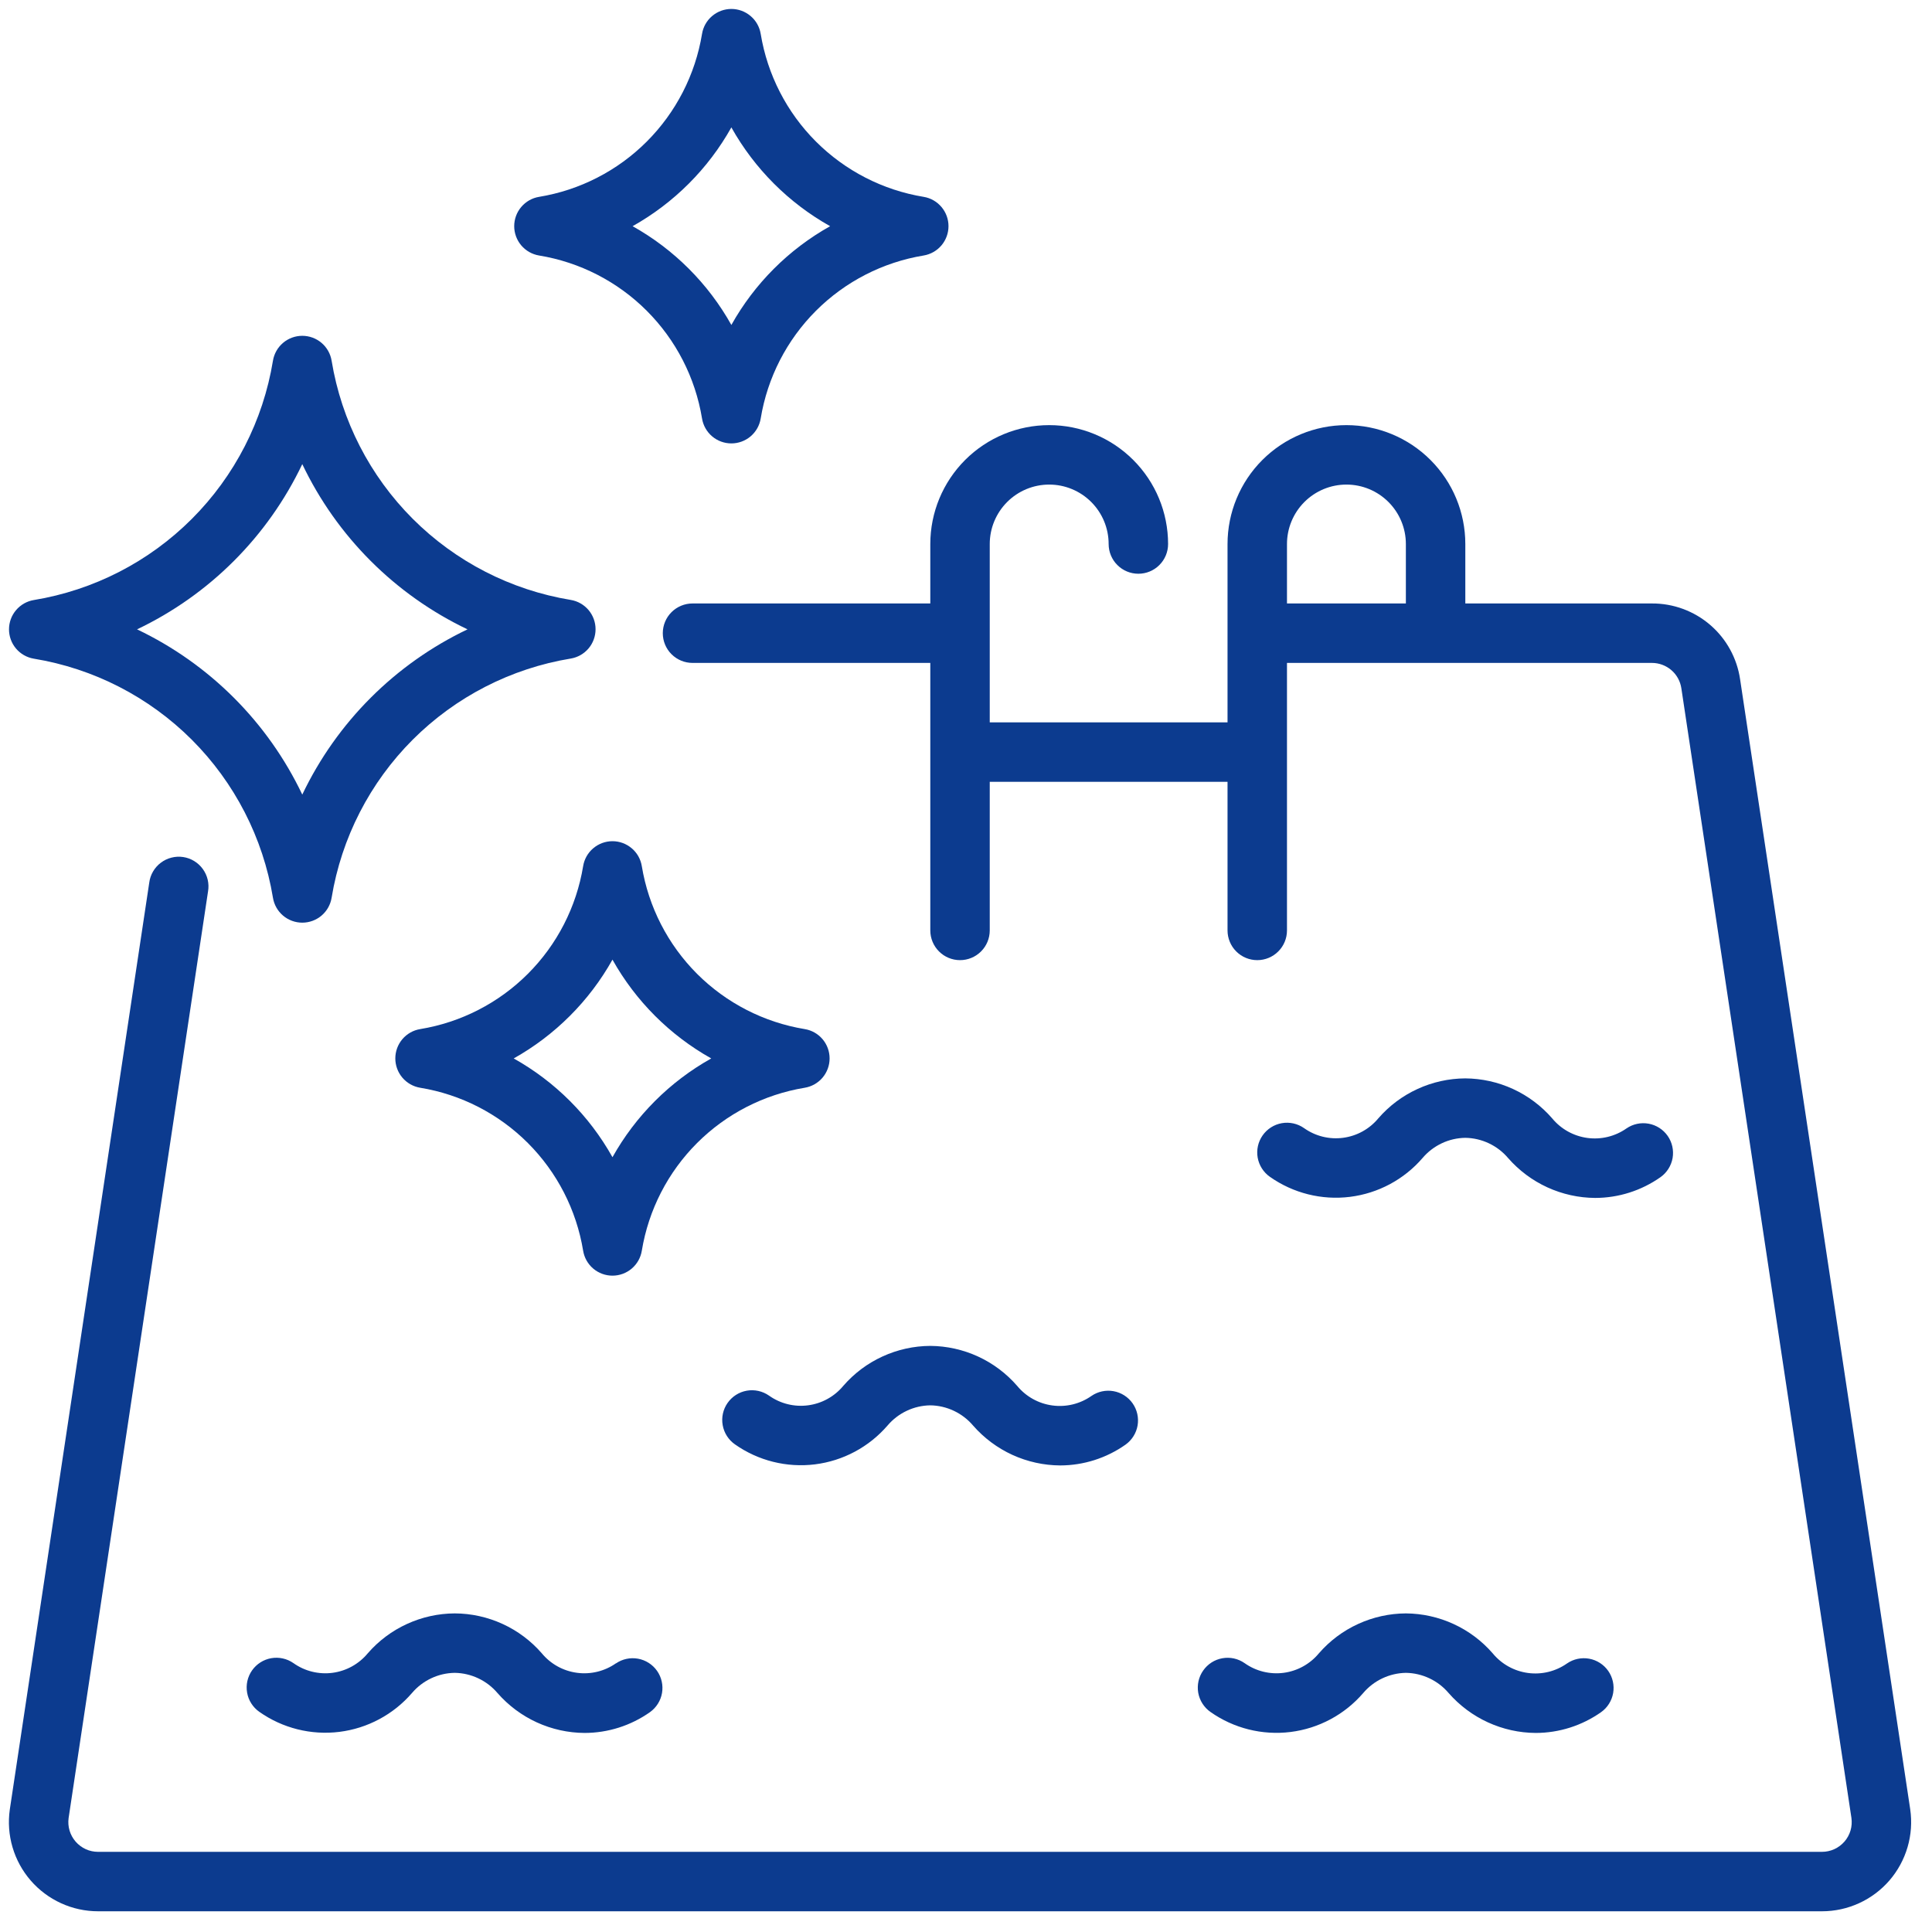
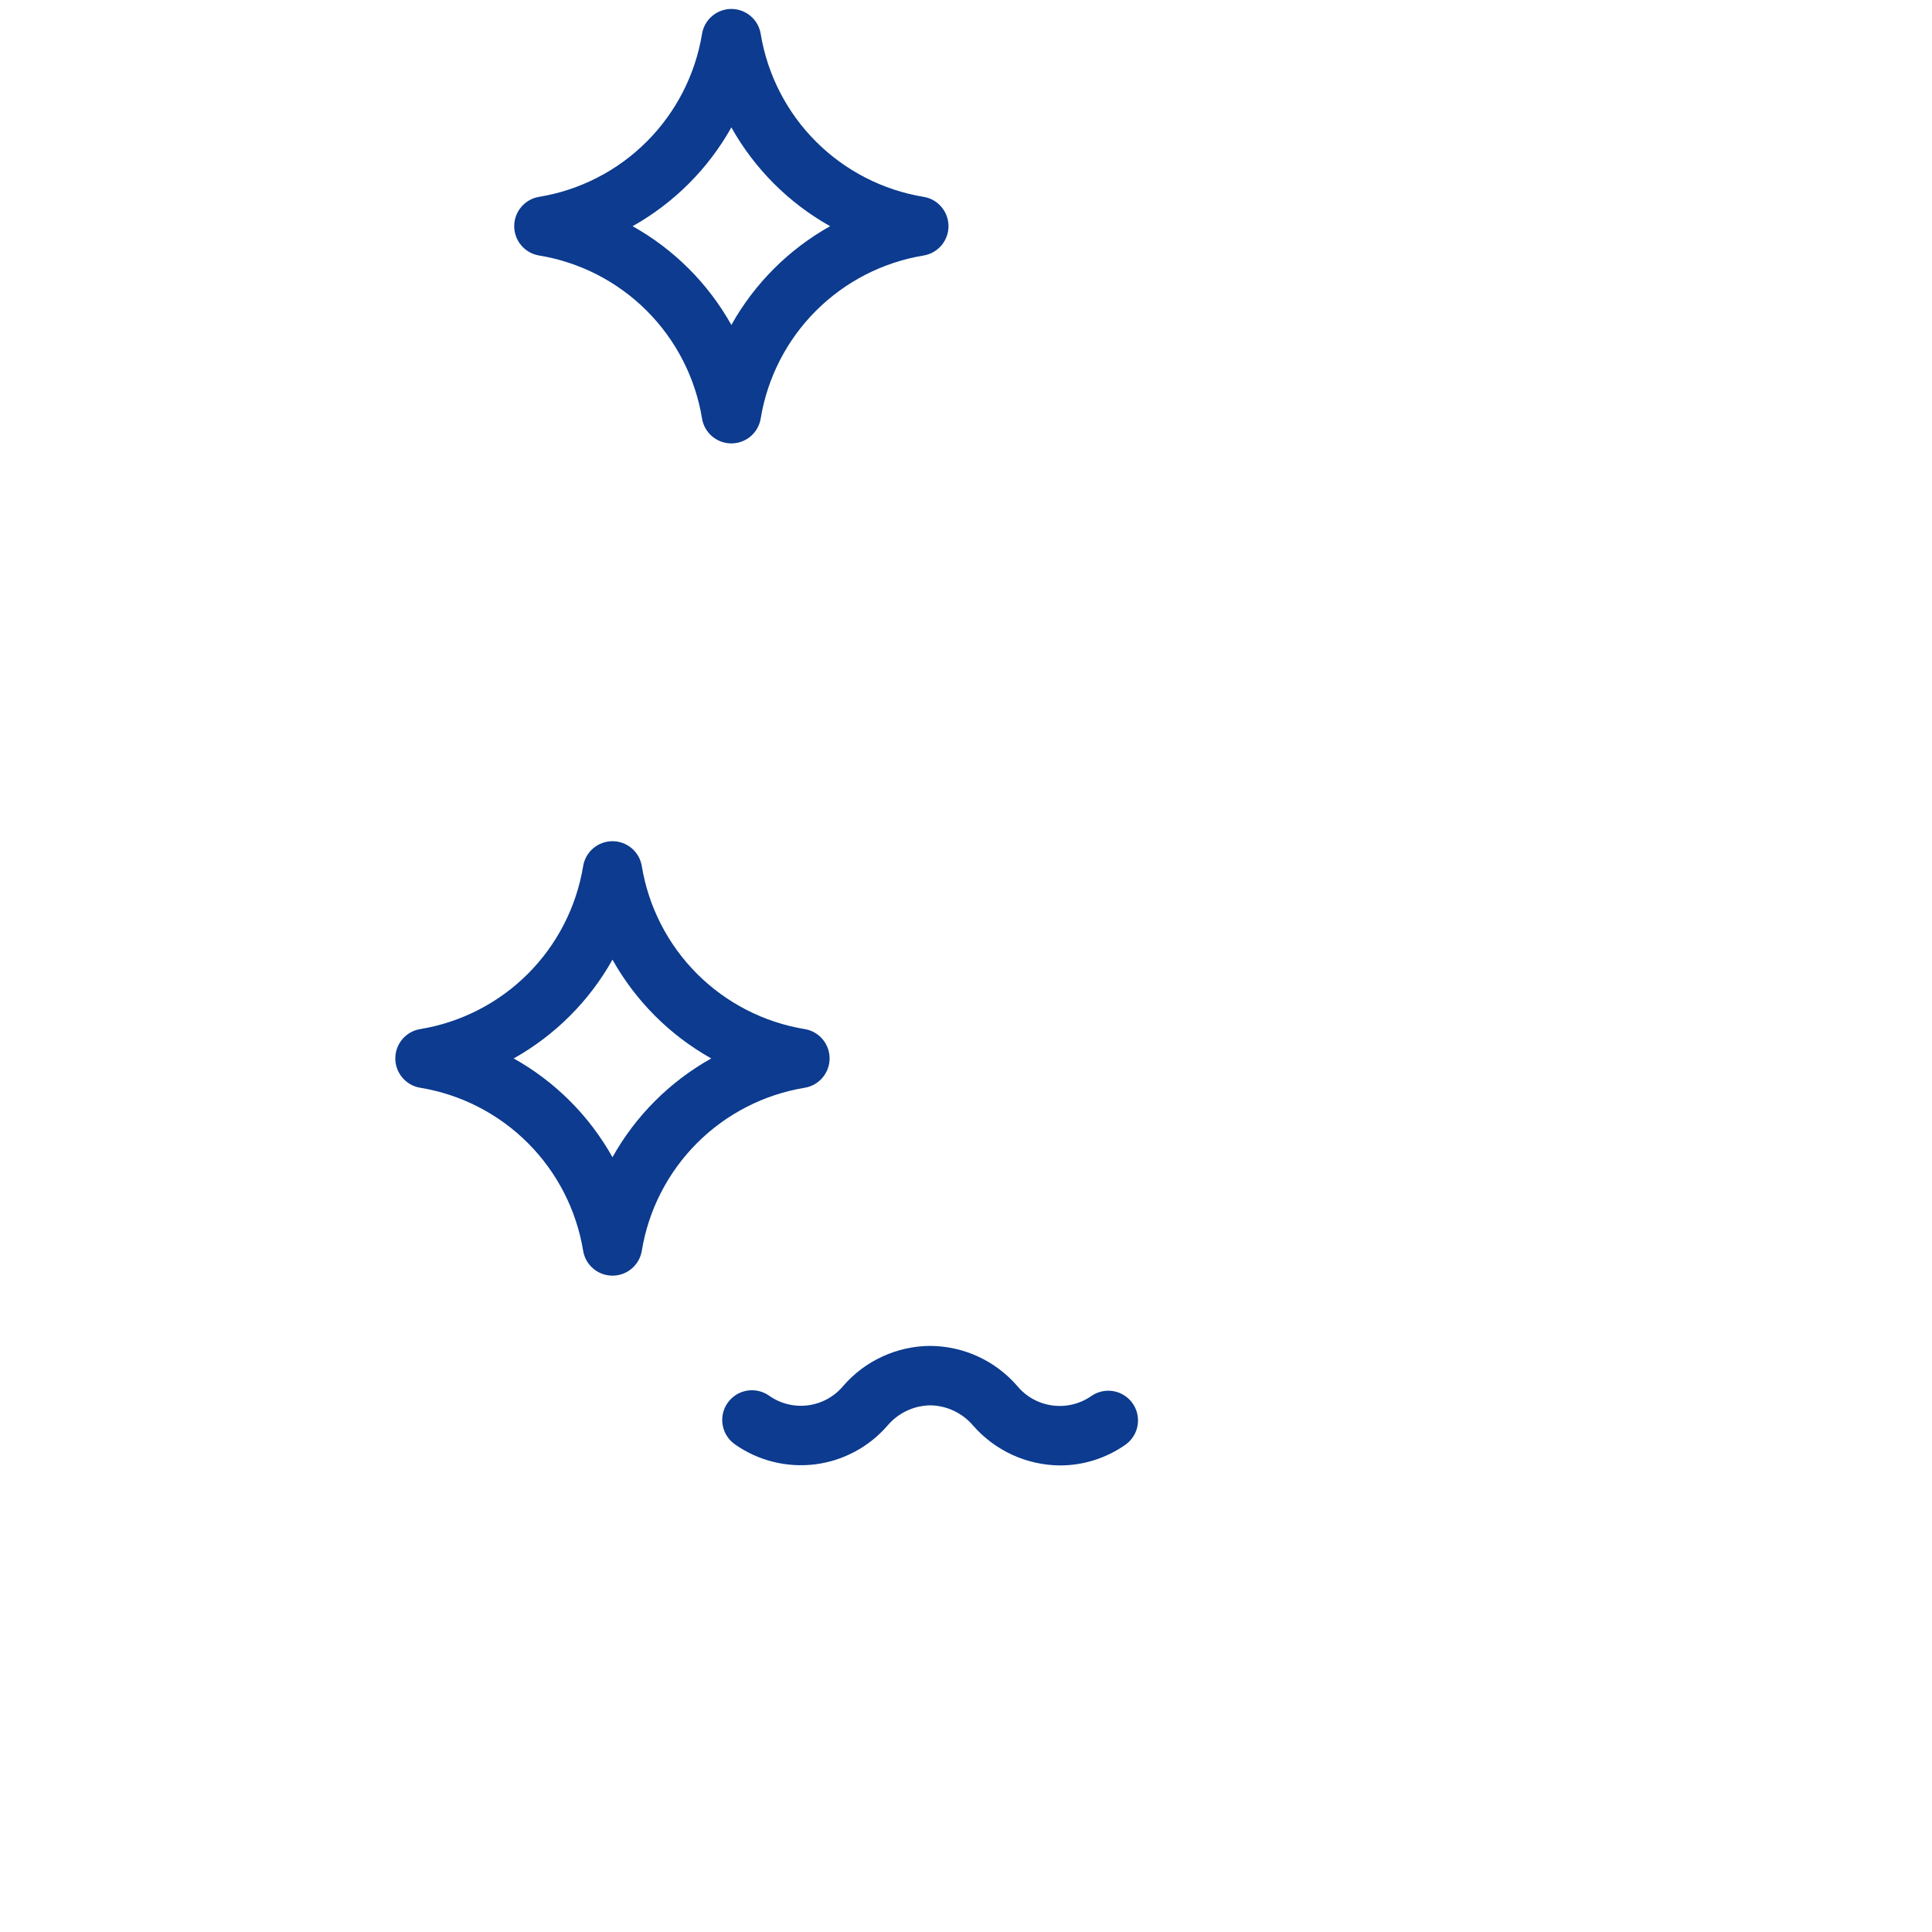
<svg xmlns="http://www.w3.org/2000/svg" width="65" height="65" viewBox="0 0 65 65" fill="none">
-   <path d="M47.863 38.957C48.04 38.749 48.26 38.581 48.508 38.464C48.755 38.347 49.025 38.285 49.299 38.281C49.574 38.285 49.844 38.348 50.093 38.466C50.341 38.583 50.561 38.752 50.739 38.962C51.105 39.38 51.555 39.716 52.059 39.947C52.564 40.178 53.113 40.3 53.668 40.303C54.456 40.302 55.224 40.057 55.868 39.603C56.082 39.45 56.228 39.218 56.273 38.959C56.317 38.699 56.258 38.432 56.107 38.216C55.956 38 55.725 37.852 55.466 37.805C55.207 37.758 54.939 37.815 54.722 37.964C54.339 38.233 53.869 38.347 53.406 38.285C52.943 38.222 52.52 37.988 52.222 37.627C51.858 37.208 51.41 36.871 50.906 36.639C50.402 36.407 49.854 36.285 49.299 36.281C48.744 36.284 48.195 36.405 47.691 36.637C47.186 36.868 46.737 37.205 46.373 37.624C46.075 37.985 45.651 38.219 45.188 38.28C44.724 38.342 44.254 38.225 43.873 37.954C43.656 37.802 43.387 37.742 43.125 37.788C42.864 37.834 42.632 37.982 42.479 38.2C42.327 38.417 42.267 38.686 42.313 38.947C42.36 39.209 42.508 39.441 42.725 39.593C43.507 40.144 44.467 40.385 45.417 40.267C46.367 40.149 47.239 39.682 47.863 38.957Z" fill="#0C3B8F" />
  <path d="M25.873 46.954C25.655 46.802 25.387 46.742 25.125 46.788C24.864 46.834 24.632 46.982 24.479 47.2C24.327 47.417 24.267 47.686 24.314 47.947C24.36 48.209 24.508 48.441 24.725 48.593C25.507 49.144 26.467 49.384 27.417 49.267C28.366 49.149 29.238 48.682 29.863 47.957C30.04 47.749 30.26 47.581 30.508 47.464C30.756 47.347 31.025 47.285 31.299 47.281C31.574 47.285 31.844 47.348 32.093 47.466C32.341 47.583 32.561 47.752 32.739 47.962C33.105 48.38 33.555 48.716 34.059 48.947C34.564 49.178 35.113 49.3 35.668 49.303C36.456 49.302 37.224 49.057 37.868 48.603C38.082 48.45 38.228 48.218 38.273 47.959C38.317 47.699 38.258 47.432 38.107 47.216C37.956 47 37.725 46.852 37.466 46.805C37.207 46.758 36.939 46.815 36.722 46.964C36.339 47.233 35.869 47.348 35.406 47.285C34.942 47.223 34.52 46.988 34.222 46.627C33.858 46.208 33.41 45.871 32.906 45.639C32.402 45.407 31.854 45.285 31.299 45.281C30.744 45.284 30.195 45.405 29.691 45.637C29.186 45.868 28.737 46.205 28.373 46.624C28.075 46.985 27.651 47.219 27.188 47.28C26.724 47.342 26.254 47.225 25.873 46.954Z" fill="#0C3B8F" />
-   <path d="M40.48 56.203C40.404 56.311 40.351 56.432 40.322 56.56C40.294 56.689 40.291 56.822 40.313 56.951C40.336 57.08 40.384 57.204 40.455 57.315C40.526 57.426 40.617 57.522 40.725 57.597C41.507 58.148 42.467 58.388 43.417 58.271C44.367 58.153 45.239 57.686 45.863 56.961C46.04 56.752 46.26 56.583 46.508 56.466C46.755 56.349 47.025 56.286 47.299 56.281C47.574 56.285 47.844 56.348 48.093 56.466C48.341 56.583 48.561 56.752 48.739 56.962C49.105 57.38 49.555 57.716 50.06 57.947C50.565 58.178 51.113 58.3 51.668 58.303C52.456 58.302 53.224 58.057 53.868 57.603C54.083 57.45 54.228 57.218 54.273 56.959C54.317 56.699 54.258 56.432 54.107 56.216C53.956 56 53.725 55.852 53.466 55.805C53.207 55.758 52.939 55.815 52.722 55.964C52.339 56.233 51.869 56.348 51.406 56.285C50.943 56.223 50.52 55.988 50.222 55.627C49.859 55.208 49.41 54.871 48.906 54.639C48.402 54.407 47.854 54.285 47.299 54.281C46.744 54.284 46.196 54.405 45.691 54.637C45.186 54.868 44.737 55.205 44.373 55.624C44.075 55.984 43.651 56.219 43.188 56.28C42.724 56.341 42.254 56.225 41.873 55.954C41.765 55.879 41.644 55.826 41.515 55.797C41.387 55.769 41.254 55.767 41.125 55.79C40.995 55.813 40.872 55.861 40.761 55.932C40.651 56.003 40.555 56.095 40.48 56.203Z" fill="#0C3B8F" />
-   <path d="M20.726 55.958C20.343 56.227 19.873 56.342 19.41 56.279C18.946 56.217 18.524 55.982 18.226 55.621C17.861 55.202 17.412 54.866 16.907 54.635C16.402 54.404 15.854 54.283 15.299 54.281C14.744 54.284 14.195 54.405 13.691 54.637C13.186 54.868 12.737 55.205 12.373 55.624C12.075 55.984 11.651 56.219 11.188 56.28C10.724 56.341 10.254 56.225 9.873 55.954C9.765 55.879 9.644 55.825 9.516 55.797C9.387 55.768 9.255 55.766 9.125 55.788C8.996 55.811 8.872 55.859 8.761 55.93C8.651 56 8.555 56.092 8.479 56.2C8.404 56.307 8.351 56.429 8.322 56.557C8.294 56.685 8.291 56.818 8.314 56.947C8.336 57.077 8.384 57.2 8.455 57.311C8.526 57.422 8.617 57.518 8.725 57.593C9.507 58.144 10.467 58.384 11.417 58.267C12.366 58.149 13.238 57.682 13.863 56.957C14.04 56.749 14.26 56.581 14.508 56.464C14.755 56.347 15.025 56.285 15.299 56.281C15.574 56.285 15.844 56.348 16.093 56.466C16.341 56.583 16.561 56.752 16.739 56.962C17.105 57.38 17.555 57.716 18.059 57.947C18.564 58.178 19.113 58.3 19.668 58.303C20.456 58.302 21.224 58.057 21.868 57.603C22.082 57.45 22.228 57.218 22.273 56.959C22.317 56.699 22.258 56.432 22.107 56.216C21.956 56 21.725 55.852 21.466 55.805C21.207 55.758 20.939 55.815 20.722 55.964L20.726 55.958Z" fill="#0C3B8F" />
-   <path d="M1.136 22.16C3.15 22.491 5.009 23.445 6.453 24.887C7.896 26.33 8.851 28.189 9.183 30.203C9.221 30.437 9.341 30.65 9.522 30.804C9.703 30.958 9.933 31.042 10.17 31.042C10.407 31.042 10.637 30.958 10.818 30.804C10.999 30.65 11.119 30.437 11.157 30.203C11.488 28.189 12.443 26.329 13.886 24.885C15.33 23.442 17.19 22.487 19.204 22.156C19.437 22.117 19.648 21.996 19.801 21.816C19.954 21.635 20.037 21.406 20.037 21.17C20.037 20.934 19.954 20.705 19.801 20.524C19.648 20.344 19.437 20.223 19.204 20.184C17.19 19.853 15.33 18.898 13.886 17.455C12.443 16.011 11.488 14.151 11.157 12.137C11.119 11.903 10.999 11.69 10.818 11.536C10.637 11.382 10.407 11.298 10.17 11.298C9.933 11.298 9.703 11.382 9.522 11.536C9.341 11.69 9.221 11.903 9.183 12.137C8.853 14.152 7.898 16.013 6.455 17.457C5.011 18.902 3.151 19.857 1.136 20.188C0.903 20.227 0.691 20.348 0.539 20.529C0.386 20.709 0.303 20.938 0.303 21.174C0.303 21.41 0.386 21.639 0.539 21.82C0.691 22 0.903 22.121 1.136 22.16ZM10.17 15.615C11.331 18.05 13.294 20.013 15.729 21.174C13.294 22.335 11.331 24.298 10.17 26.733C9.009 24.297 7.047 22.335 4.611 21.174C7.047 20.013 9.009 18.051 10.17 15.615Z" fill="#0C3B8F" />
  <path d="M27.075 34.623C25.703 34.397 24.436 33.747 23.452 32.764C22.469 31.78 21.819 30.513 21.593 29.141C21.555 28.906 21.435 28.693 21.254 28.54C21.073 28.386 20.843 28.301 20.606 28.301C20.369 28.301 20.139 28.386 19.958 28.54C19.777 28.693 19.657 28.906 19.619 29.141C19.393 30.513 18.743 31.78 17.759 32.764C16.776 33.747 15.509 34.397 14.136 34.623C13.902 34.661 13.69 34.782 13.537 34.962C13.384 35.143 13.3 35.372 13.3 35.609C13.3 35.846 13.384 36.075 13.537 36.256C13.69 36.436 13.902 36.557 14.136 36.596C15.509 36.821 16.776 37.472 17.759 38.455C18.743 39.439 19.393 40.706 19.619 42.079C19.657 42.313 19.777 42.526 19.958 42.68C20.139 42.834 20.369 42.918 20.606 42.918C20.843 42.918 21.073 42.834 21.254 42.68C21.435 42.526 21.555 42.313 21.593 42.079C21.819 40.706 22.469 39.439 23.452 38.456C24.436 37.472 25.703 36.822 27.075 36.596C27.309 36.557 27.521 36.436 27.674 36.256C27.827 36.075 27.911 35.846 27.911 35.609C27.911 35.372 27.827 35.143 27.674 34.962C27.521 34.782 27.309 34.661 27.075 34.623ZM20.606 38.933C19.826 37.539 18.676 36.389 17.283 35.61C18.676 34.829 19.826 33.679 20.606 32.286C21.386 33.679 22.536 34.829 23.929 35.61C22.536 36.389 21.386 37.539 20.606 38.933Z" fill="#0C3B8F" />
  <path d="M18.136 8.596C19.509 8.821 20.776 9.472 21.759 10.455C22.743 11.439 23.393 12.706 23.619 14.079C23.657 14.313 23.777 14.526 23.958 14.68C24.139 14.834 24.369 14.918 24.606 14.918C24.843 14.918 25.073 14.834 25.254 14.68C25.435 14.526 25.555 14.313 25.593 14.079C25.819 12.706 26.469 11.439 27.452 10.456C28.436 9.472 29.703 8.822 31.075 8.596C31.309 8.557 31.521 8.436 31.674 8.256C31.827 8.075 31.911 7.846 31.911 7.609C31.911 7.372 31.827 7.143 31.674 6.963C31.521 6.782 31.309 6.661 31.075 6.623C29.703 6.397 28.436 5.747 27.452 4.763C26.469 3.78 25.819 2.513 25.593 1.141C25.555 0.906 25.435 0.693 25.254 0.54C25.073 0.386 24.843 0.301 24.606 0.301C24.369 0.301 24.139 0.386 23.958 0.54C23.777 0.693 23.657 0.906 23.619 1.141C23.393 2.513 22.743 3.78 21.759 4.764C20.776 5.747 19.509 6.397 18.136 6.623C17.902 6.661 17.69 6.782 17.537 6.963C17.384 7.143 17.3 7.372 17.3 7.609C17.3 7.846 17.384 8.075 17.537 8.256C17.69 8.436 17.902 8.557 18.136 8.596ZM24.606 4.286C25.386 5.679 26.536 6.829 27.929 7.61C26.536 8.389 25.386 9.539 24.606 10.933C23.826 9.539 22.676 8.389 21.283 7.61C22.676 6.829 23.826 5.679 24.606 4.286Z" fill="#0C3B8F" />
-   <path d="M64.267 60.871L58.544 22.856C58.44 22.144 58.083 21.494 57.538 21.025C56.993 20.556 56.296 20.299 55.577 20.303H49.299V18.303C49.299 17.242 48.878 16.225 48.127 15.475C47.377 14.725 46.36 14.303 45.299 14.303C44.238 14.303 43.221 14.725 42.471 15.475C41.721 16.225 41.299 17.242 41.299 18.303V24.303H33.299V18.303C33.299 17.773 33.51 17.264 33.885 16.889C34.26 16.514 34.769 16.303 35.299 16.303C35.83 16.303 36.338 16.514 36.713 16.889C37.088 17.264 37.299 17.773 37.299 18.303C37.299 18.568 37.404 18.823 37.592 19.01C37.779 19.198 38.034 19.303 38.299 19.303C38.564 19.303 38.819 19.198 39.006 19.01C39.194 18.823 39.299 18.568 39.299 18.303C39.299 17.242 38.878 16.225 38.127 15.475C37.377 14.725 36.36 14.303 35.299 14.303C34.238 14.303 33.221 14.725 32.471 15.475C31.721 16.225 31.299 17.242 31.299 18.303V20.303H23.299C23.034 20.303 22.779 20.409 22.592 20.596C22.404 20.784 22.299 21.038 22.299 21.303C22.299 21.568 22.404 21.823 22.592 22.01C22.779 22.198 23.034 22.303 23.299 22.303H31.299V31.303C31.299 31.568 31.404 31.823 31.592 32.01C31.779 32.198 32.034 32.303 32.299 32.303C32.564 32.303 32.819 32.198 33.006 32.01C33.194 31.823 33.299 31.568 33.299 31.303V26.303H41.299V31.303C41.299 31.568 41.404 31.823 41.592 32.01C41.779 32.198 42.034 32.303 42.299 32.303C42.564 32.303 42.819 32.198 43.006 32.01C43.194 31.823 43.299 31.568 43.299 31.303V22.303H55.577C55.817 22.303 56.048 22.389 56.23 22.545C56.412 22.701 56.531 22.917 56.567 23.154L62.289 61.161C62.309 61.303 62.299 61.448 62.259 61.585C62.218 61.723 62.149 61.85 62.055 61.958C61.961 62.066 61.845 62.153 61.714 62.213C61.584 62.272 61.442 62.303 61.299 62.303H3.299C3.156 62.303 3.015 62.273 2.885 62.214C2.755 62.154 2.64 62.068 2.546 61.961C2.452 61.853 2.382 61.727 2.341 61.59C2.3 61.453 2.289 61.309 2.308 61.168L6.999 29.992C7.022 29.861 7.018 29.727 6.988 29.597C6.958 29.468 6.902 29.346 6.824 29.238C6.746 29.13 6.648 29.039 6.535 28.97C6.421 28.9 6.295 28.854 6.163 28.834C6.032 28.814 5.898 28.821 5.769 28.854C5.64 28.886 5.519 28.944 5.413 29.024C5.306 29.104 5.217 29.204 5.15 29.319C5.083 29.433 5.039 29.56 5.022 29.692L0.33 60.878C0.269 61.304 0.3 61.737 0.422 62.15C0.543 62.562 0.751 62.943 1.033 63.268C1.314 63.593 1.663 63.853 2.054 64.032C2.444 64.21 2.869 64.303 3.299 64.303H61.299C61.73 64.303 62.155 64.21 62.546 64.031C62.938 63.852 63.286 63.591 63.568 63.266C63.849 62.94 64.057 62.558 64.178 62.144C64.299 61.731 64.329 61.297 64.267 60.871ZM43.299 18.303C43.299 17.773 43.51 17.264 43.885 16.889C44.26 16.514 44.769 16.303 45.299 16.303C45.83 16.303 46.338 16.514 46.713 16.889C47.088 17.264 47.299 17.773 47.299 18.303V20.303H43.299V18.303Z" fill="#0C3B8F" />
</svg>